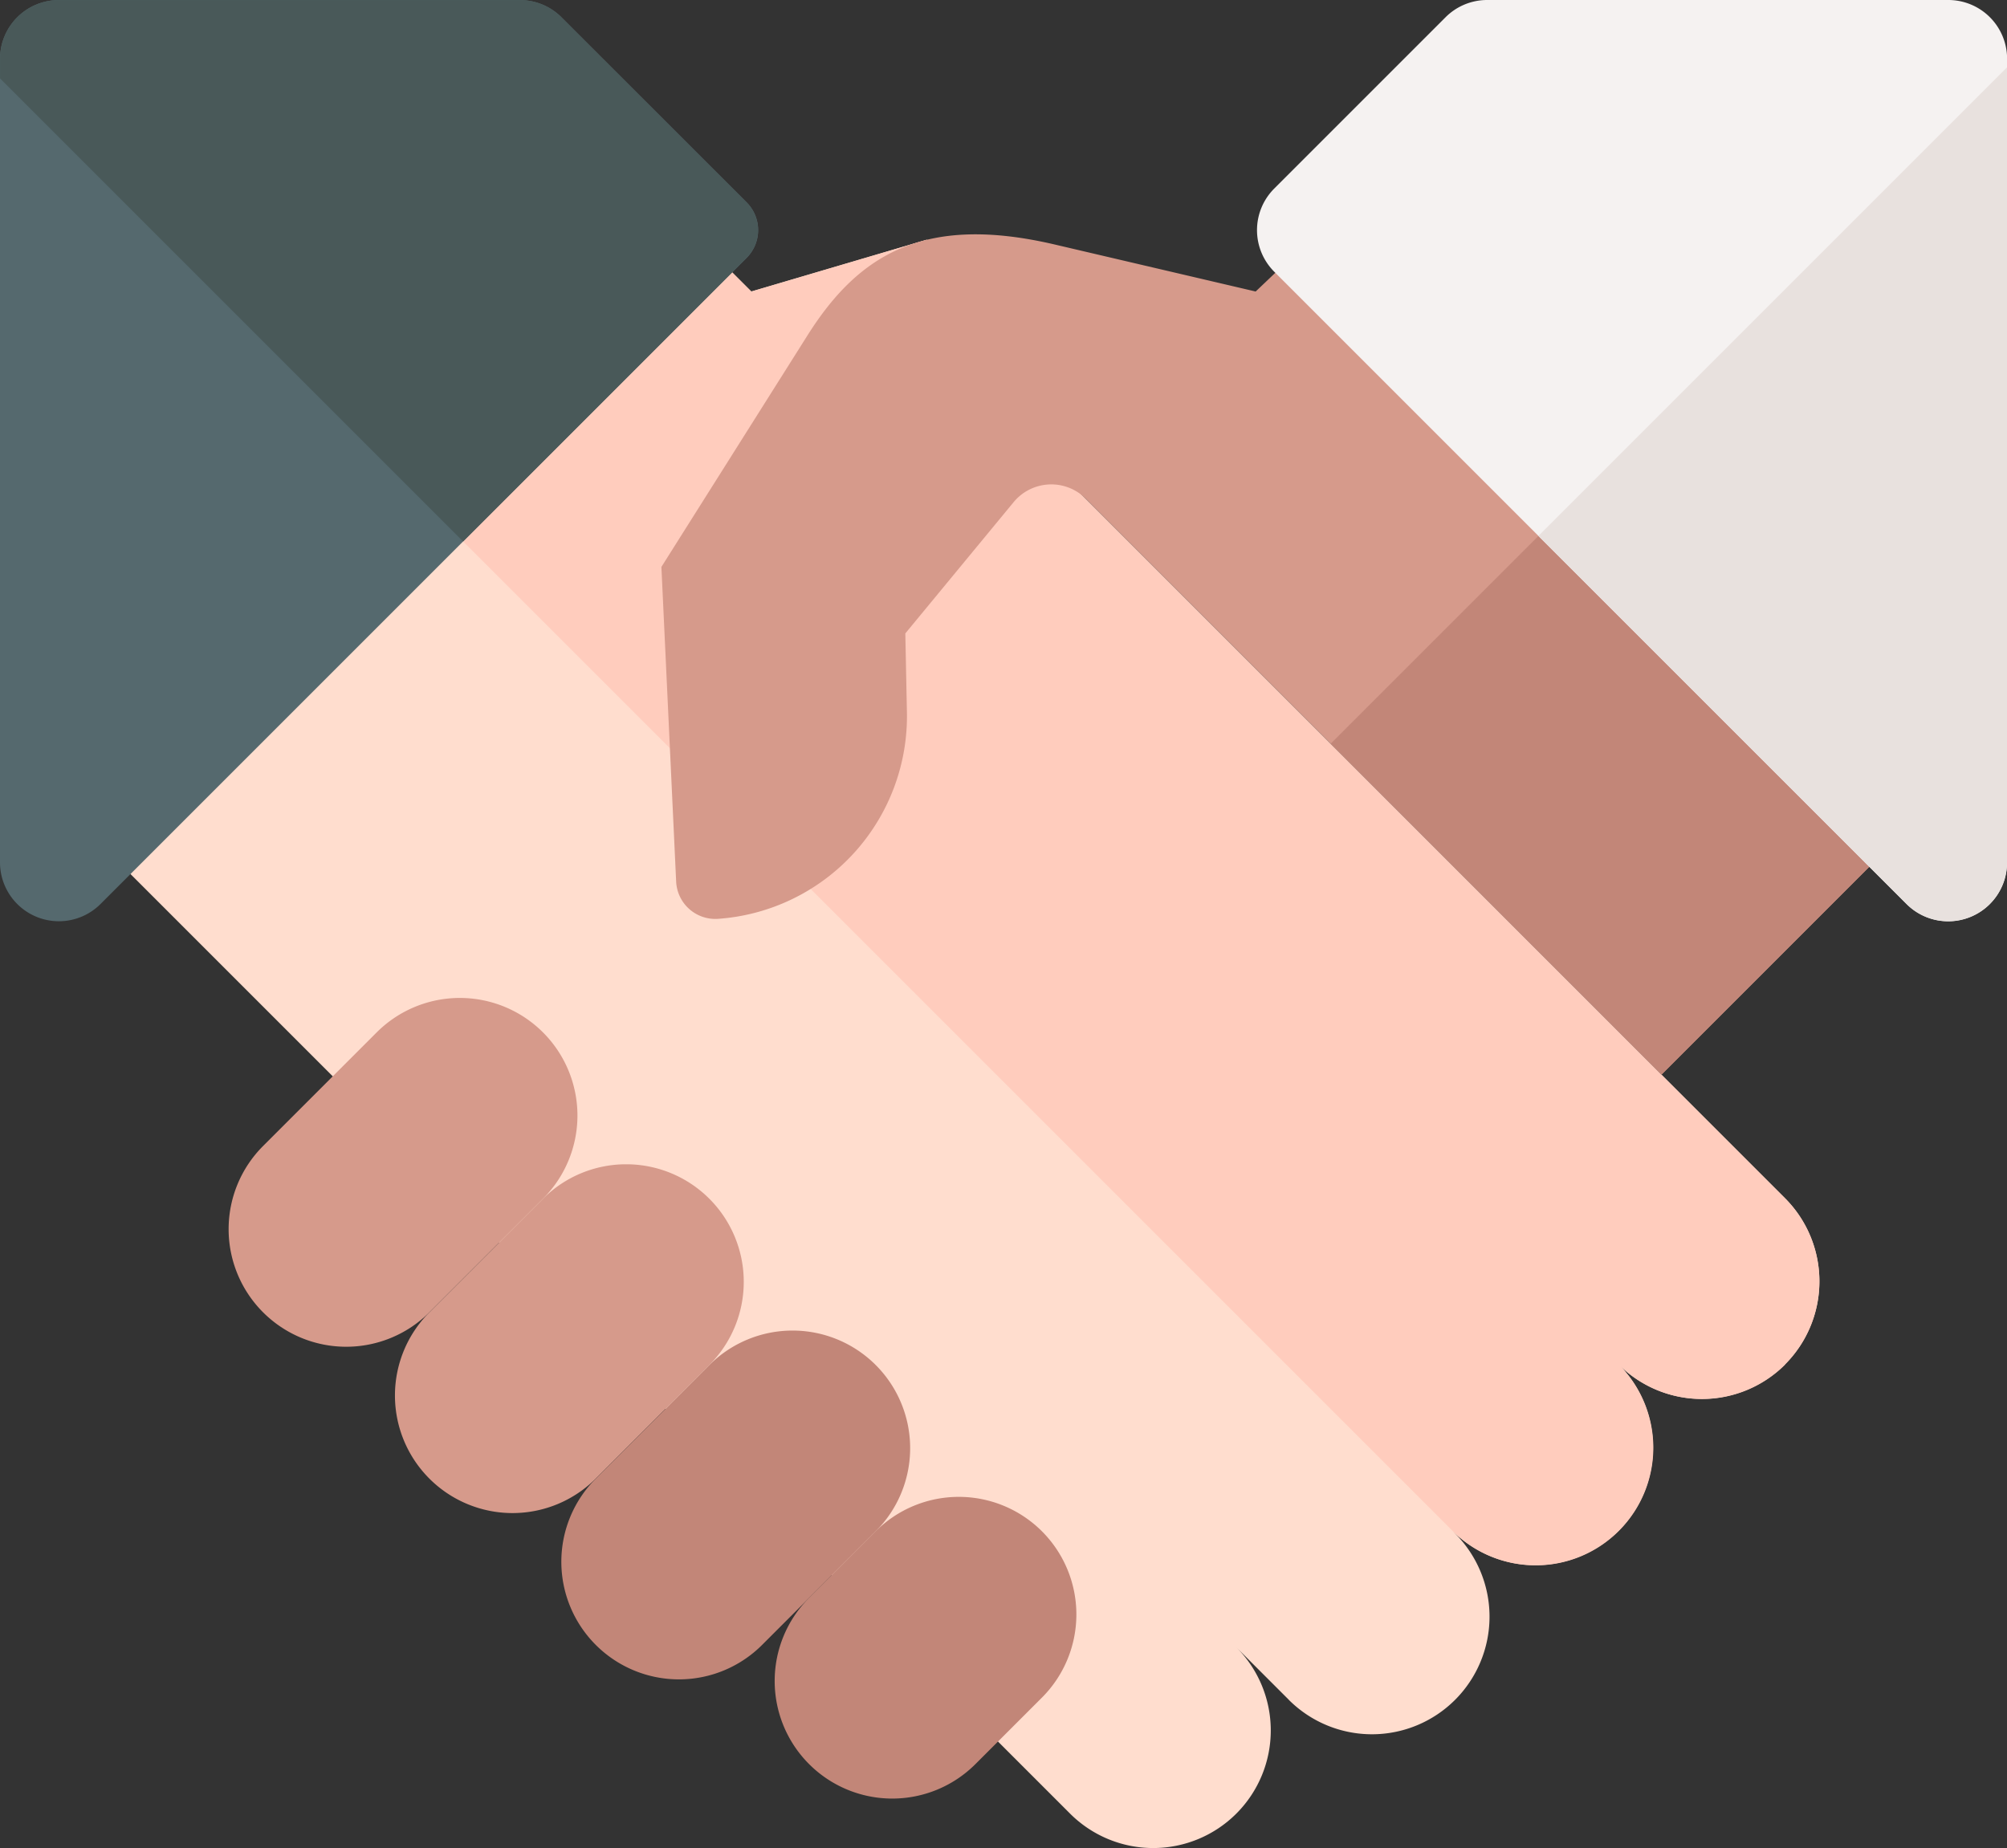
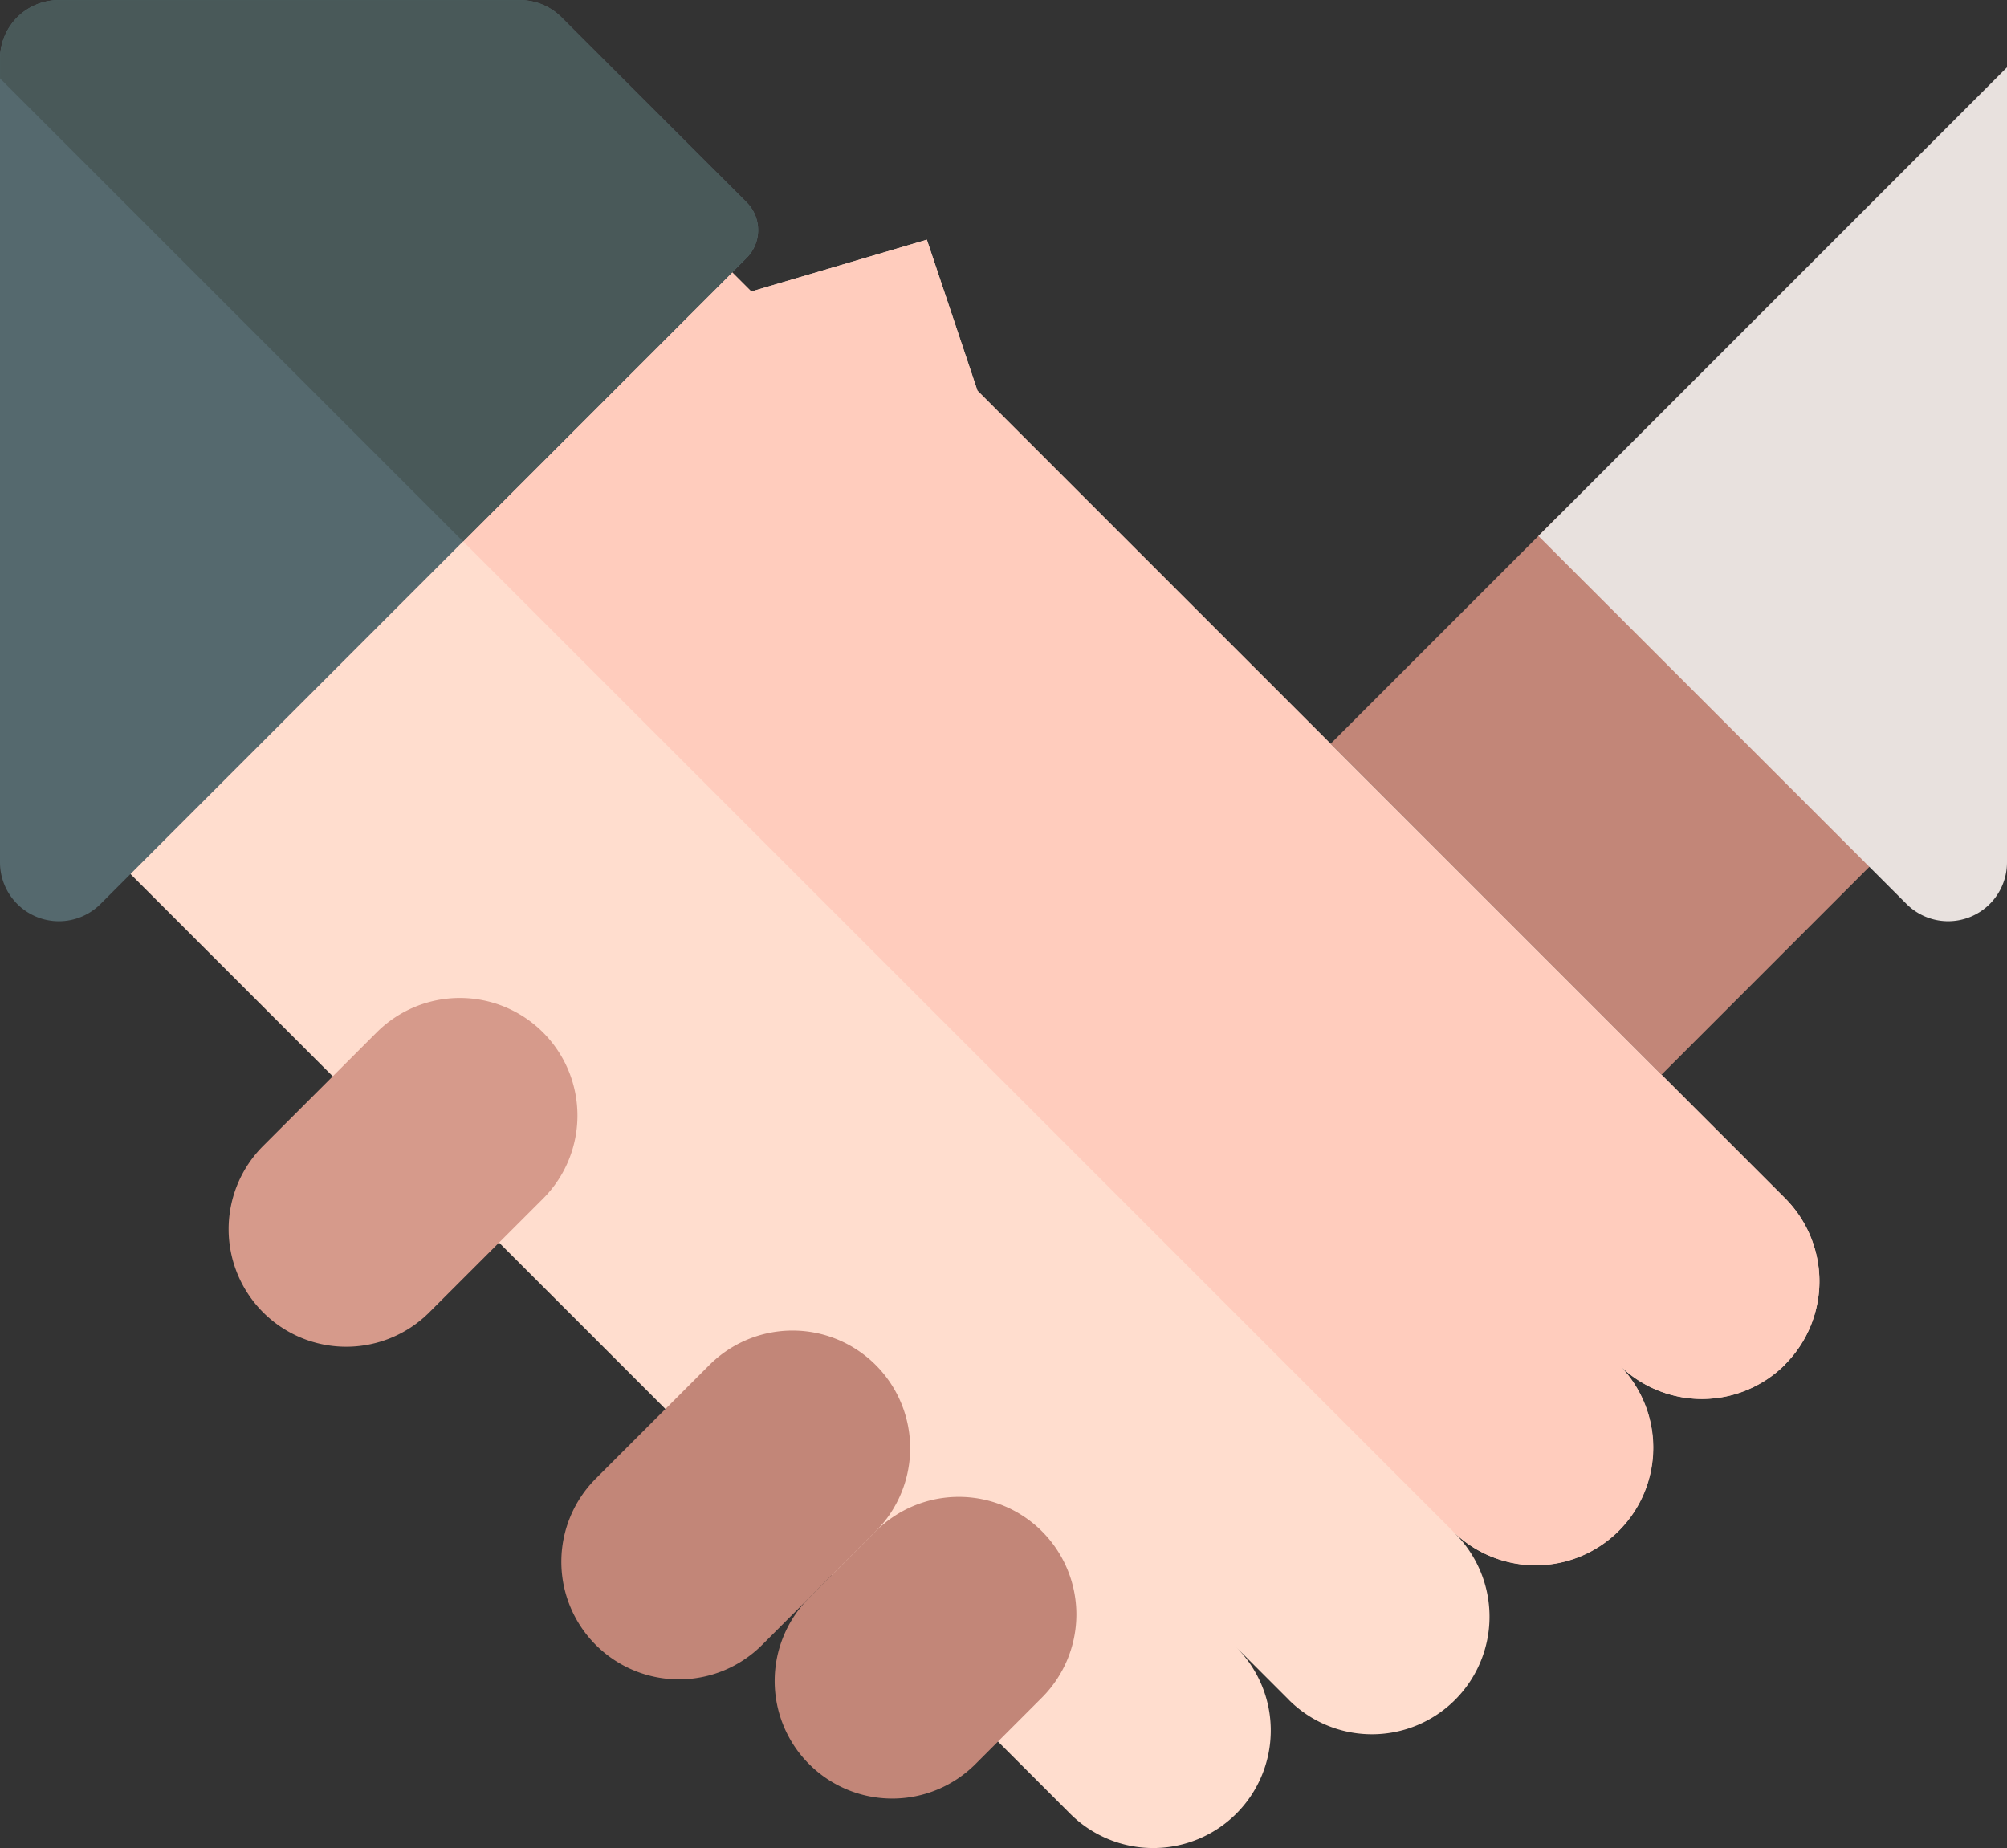
<svg xmlns="http://www.w3.org/2000/svg" width="62.88" height="57.902" viewBox="0 0 62.88 57.902">
  <rect x="0" y="0" width="62.88" height="57.902" fill="#333333" stroke="none" />
  <g id="Group_92" data-name="Group 92" transform="translate(-699.973 471.464)">
    <path id="Path_60" data-name="Path 60" d="M766.457-364.555l-1.65-1.65a3.685,3.685,0,0,1,0,5.21,3.684,3.684,0,0,1-5.21,0l-29.871-29.871,18.851-18.851,1.033,1.033,5.5-1.623,1.585,4.73,25.3,25.3a3.686,3.686,0,0,1,0,5.21,3.684,3.684,0,0,1-5.211,0,3.686,3.686,0,0,1,0,5.21,3.684,3.684,0,0,1-5.21,0l.087.087a3.686,3.686,0,0,1,0,5.21,3.684,3.684,0,0,1-5.211,0Z" transform="translate(-26.099 -53.647)" fill="#ffddce" />
    <path id="Path_61" data-name="Path 61" d="M856.438-375.06a3.684,3.684,0,0,1-5.211,0,3.685,3.685,0,0,1,0,5.211,3.682,3.682,0,0,1-5.21,0l-31.434-31.434,8.429-8.43,1.034,1.033,5.5-1.622,1.586,4.73,25.3,25.3a3.685,3.685,0,0,1,0,5.21Z" transform="translate(-100.534 -53.651)" fill="#ffccbd" />
-     <path id="Path_62" data-name="Path 62" d="M887.325-409.9l1.129-1.075s6.471,6.142,18.714,18.48l-7.13,7.13L882-403.405a1.53,1.53,0,0,0-2.262.108l-3.393,4.113.05,2.465a6.364,6.364,0,0,1-5.916,6.477,1.228,1.228,0,0,1-1.314-1.168l-.462-9.858,4.578-7.256c1.6-2.534,3.653-3.8,7.738-2.847l6.305,1.475Z" transform="translate(-148.008 -52.434)" fill="#d69a8b" />
    <path id="Path_63" data-name="Path 63" d="M1056.939-329.354l-7.13,7.131-10.365-10.37,7.118-7.118q4.18,4.127,10.378,10.358Z" transform="translate(-297.779 -115.571)" fill="#c28678" />
    <path id="Path_64" data-name="Path 64" d="M768.144-210.588l-3.561,3.56a3.684,3.684,0,0,1-5.21,0,3.684,3.684,0,0,1,0-5.21l3.56-3.56a3.684,3.684,0,0,1,5.21,0A3.684,3.684,0,0,1,768.144-210.588Z" transform="translate(-51.158 -223.32)" fill="#d69a8b" />
-     <path id="Path_65" data-name="Path 65" d="M810.571-168.161l-3.56,3.56a3.684,3.684,0,0,1-5.21,0,3.684,3.684,0,0,1,0-5.21l3.56-3.56a3.684,3.684,0,0,1,5.21,0A3.684,3.684,0,0,1,810.571-168.161Z" transform="translate(-88.375 -260.536)" fill="#d69a8b" />
    <path id="Path_66" data-name="Path 66" d="M853-125.735l-3.56,3.56a3.684,3.684,0,0,1-5.211,0,3.684,3.684,0,0,1,0-5.21l3.56-3.56a3.684,3.684,0,0,1,5.21,0A3.684,3.684,0,0,1,853-125.735Z" transform="translate(-125.59 -297.752)" fill="#c28678" />
    <path id="Path_67" data-name="Path 67" d="M905.968-83.309l-2.084,2.084a3.684,3.684,0,0,1-5.21,0,3.684,3.684,0,0,1,0-5.21l2.084-2.084a3.684,3.684,0,0,1,5.211,0A3.685,3.685,0,0,1,905.968-83.309Z" transform="translate(-173.351 -334.967)" fill="#c28678" />
-     <path id="Path_68" data-name="Path 68" d="M1042.281-471.464h-14.448a1.842,1.842,0,0,0-1.3.54l-5.368,5.368a1.842,1.842,0,0,0,0,2.605l19.816,19.816a1.844,1.844,0,0,0,3.145-1.3v-25.184A1.842,1.842,0,0,0,1042.281-471.464Z" transform="translate(-281.27)" fill="#f5f2f1" />
    <path id="Path_69" data-name="Path 69" d="M1107.105-454.282v24.916a1.844,1.844,0,0,1-3.145,1.3L1092.423-439.6Z" transform="translate(-344.252 -15.072)" fill="#e8e1de" />
    <path id="Path_70" data-name="Path 70" d="M723.367-465.122a1.228,1.228,0,0,1,0,1.737l-20.25,20.25a1.845,1.845,0,0,1-3.144-1.3v-25.184a1.842,1.842,0,0,1,1.842-1.842h14.448a1.841,1.841,0,0,1,1.3.539Z" fill="#55696e" />
    <path id="Path_71" data-name="Path 71" d="M723.368-463.383l-8.885,8.886-14.509-14.509v-.613a1.842,1.842,0,0,1,1.842-1.842h14.448a1.84,1.84,0,0,1,1.3.539l5.8,5.8a1.229,1.229,0,0,1,0,1.737Z" transform="translate(0 -0.002)" fill="#495959" />
  </g>
</svg>